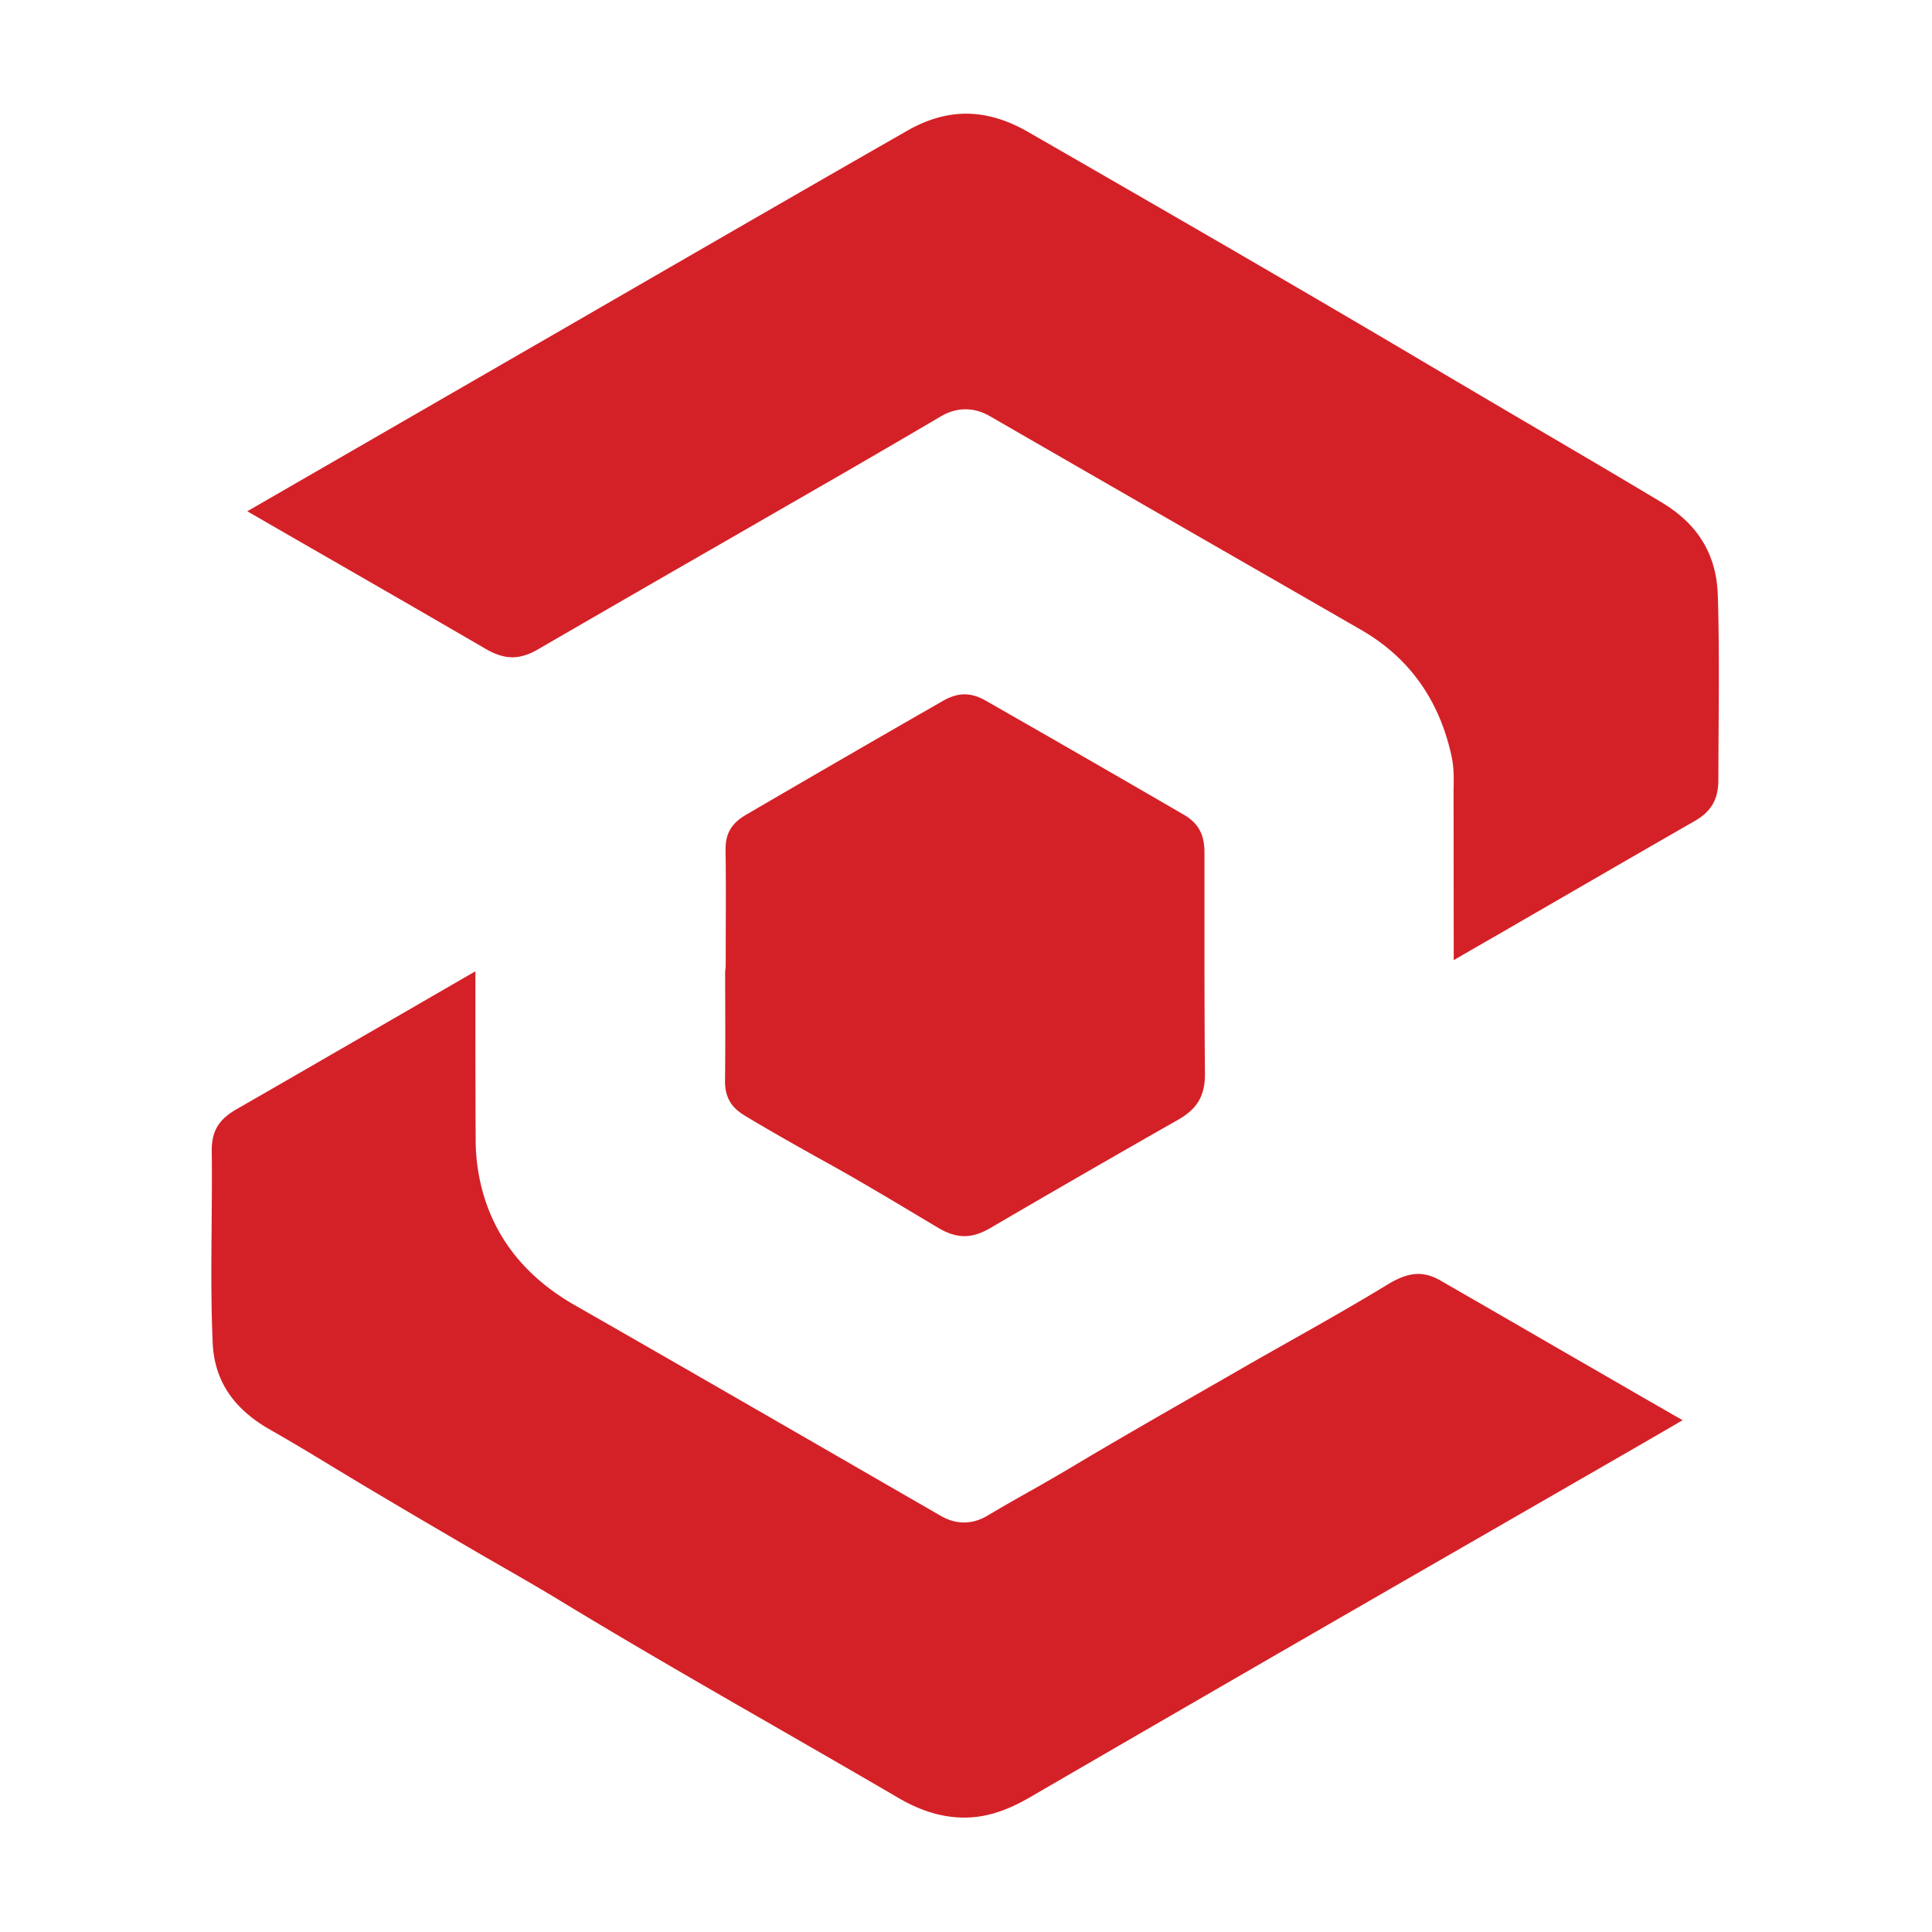
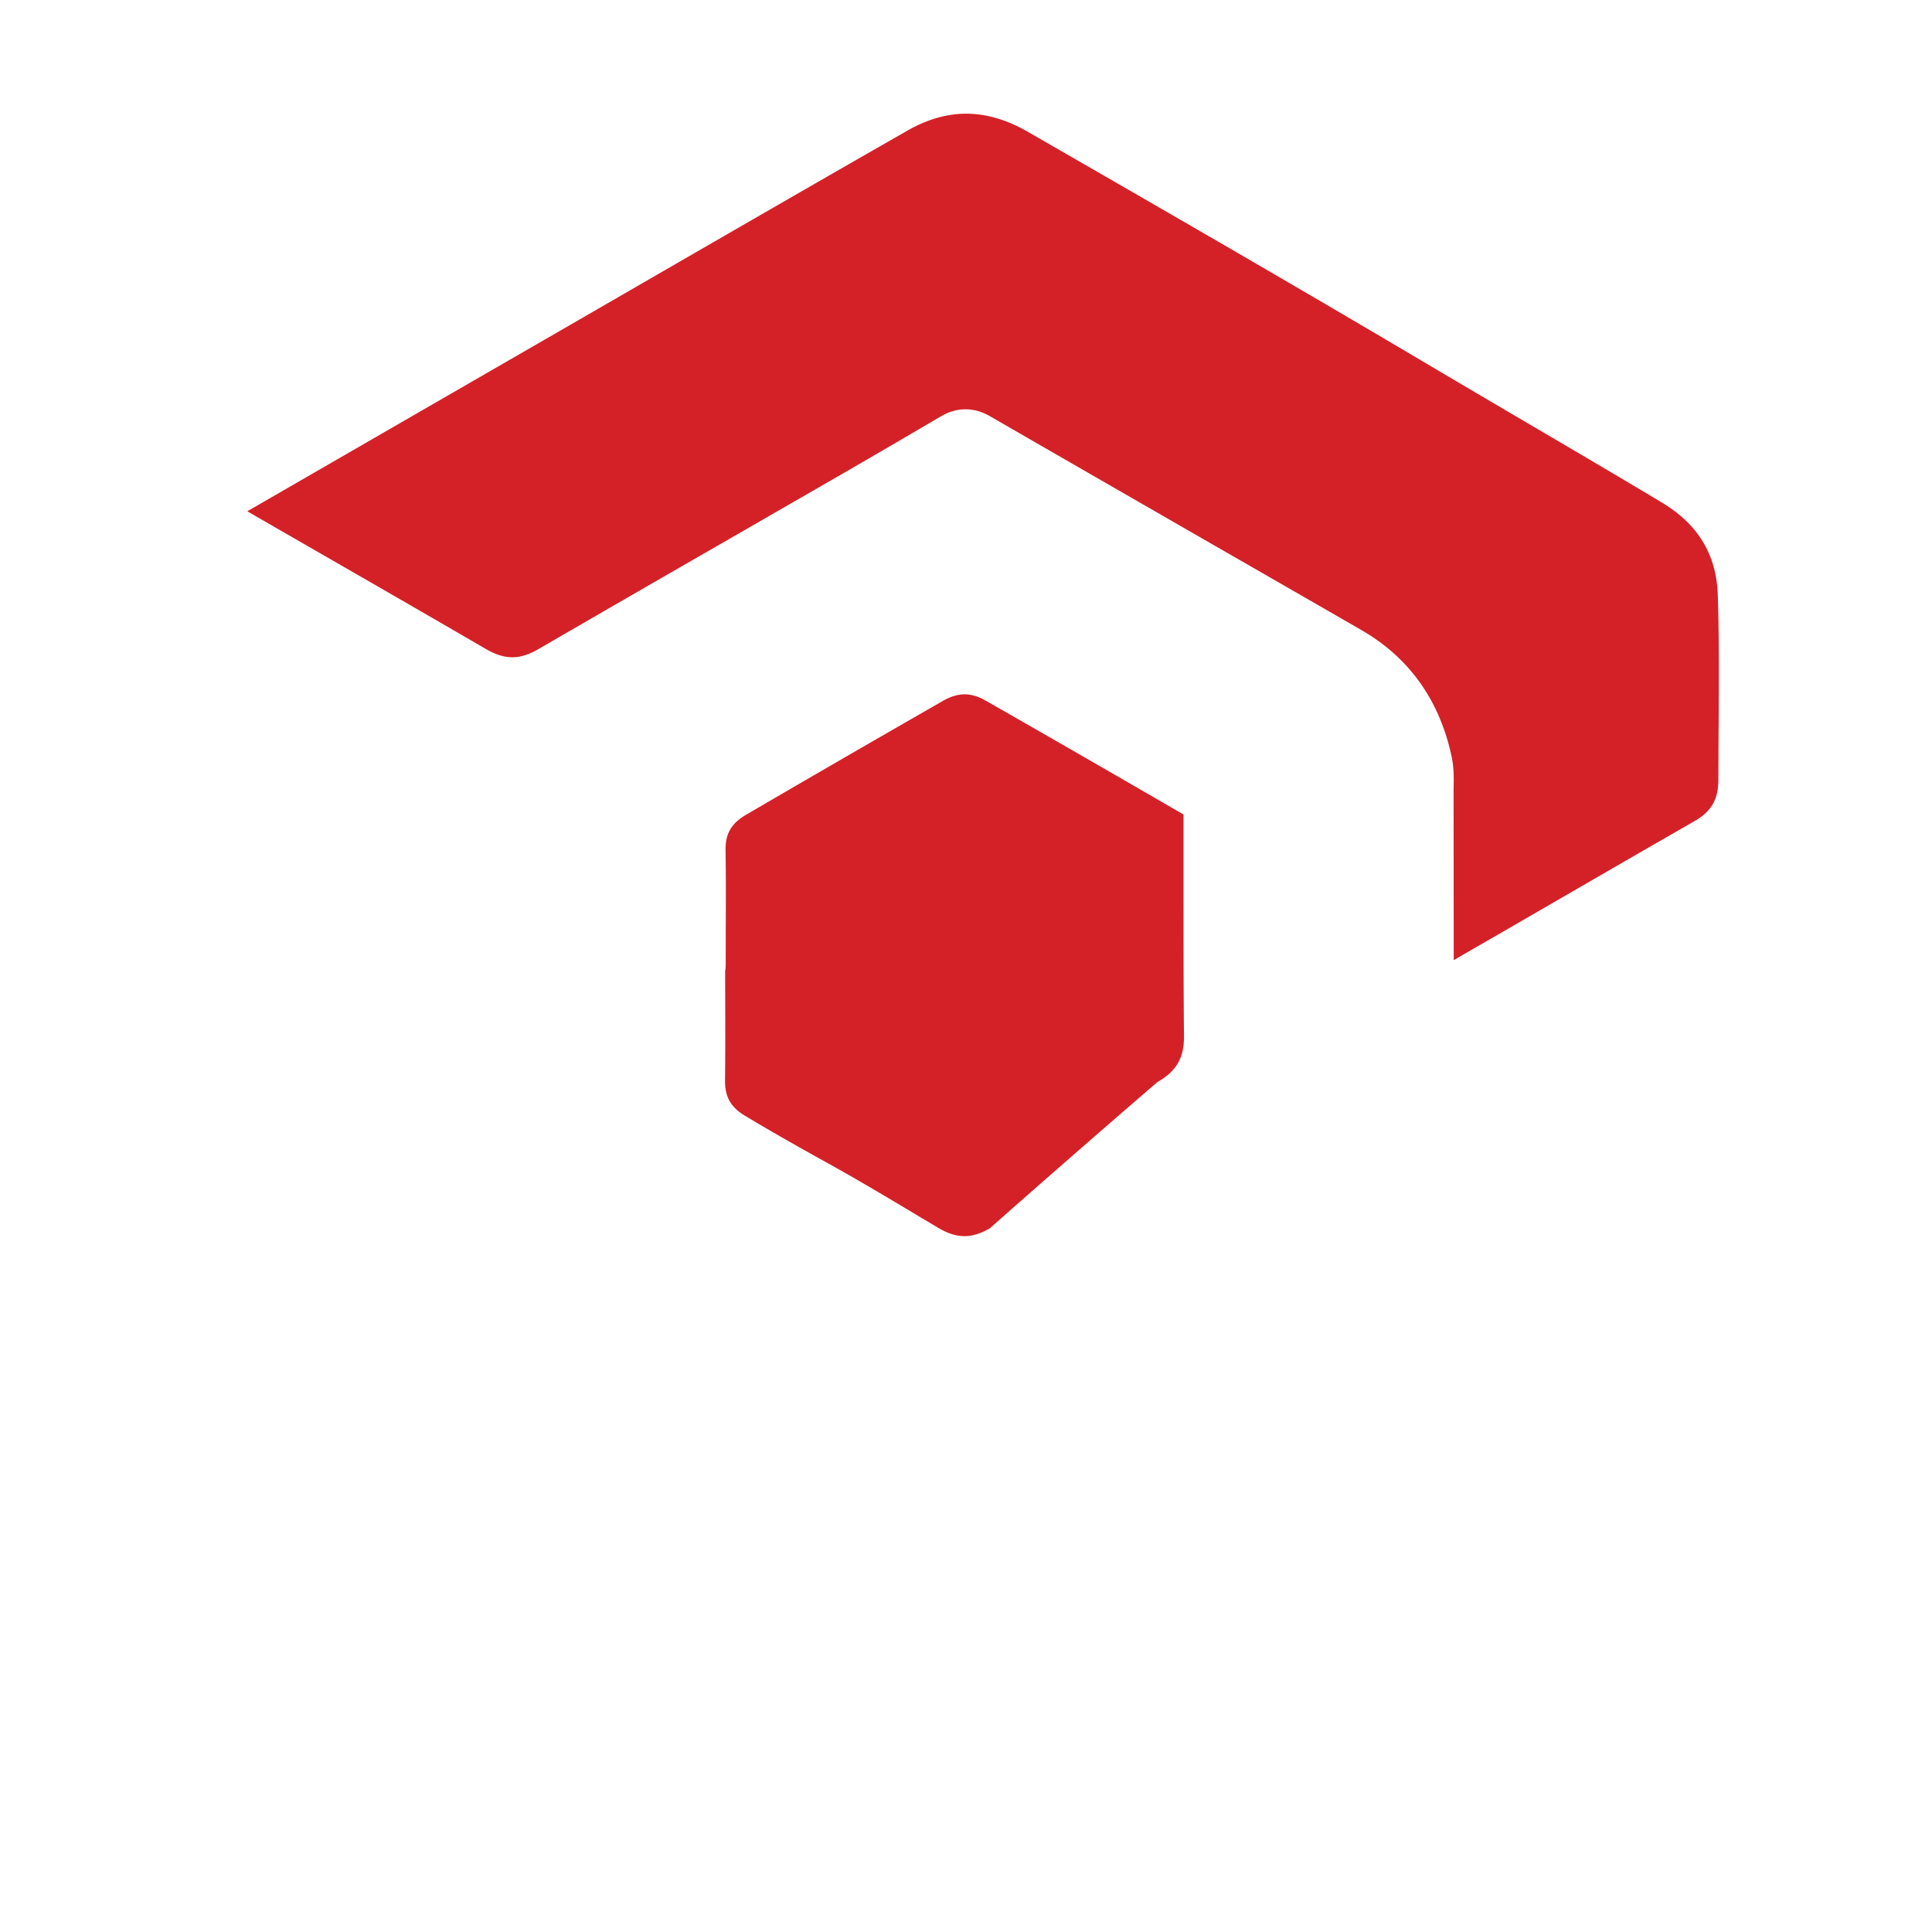
<svg xmlns="http://www.w3.org/2000/svg" data-bbox="3.488 1.865 24.984 28.269" viewBox="0 0 32 32" height="32" width="32" data-type="color">
  <g>
    <defs>
      <clipPath id="8a56c292-576e-4438-997c-77fd53e127fd" clipPathUnits="userSpaceOnUse">
        <path d="M-423.708 231.747h841.89v-595.28h-841.89Z" />
      </clipPath>
      <clipPath id="33013520-69df-4ba3-9ba8-98c97d0ff203" clipPathUnits="userSpaceOnUse">
-         <path d="M-356.23 295.054h841.89v-595.28h-841.89Z" />
-       </clipPath>
+         </clipPath>
      <clipPath id="ed656c8b-8c73-4a29-a821-8a7645fb55b9" clipPathUnits="userSpaceOnUse">
        <path d="M-513.741 205.334h841.89v-595.28h-841.89Z" />
      </clipPath>
    </defs>
-     <path clip-path="url(#8a56c292-576e-4438-997c-77fd53e127fd)" transform="matrix(.124 0 0 -.124 16.323 11.603)" d="M0 0a4409 4409 0 0 0 26.448-15.226c1.956-1.129 2.791-2.628 2.8-5.015v-9.277c0-6.657 0-13.53.064-20.312.025-2.916-1.006-4.701-3.563-6.155A2467 2467 0 0 1 .556-70.512c-1.202-.689-2.297-1.031-3.365-1.031-1.103 0-2.252.359-3.499 1.104-.96.575-1.92 1.14-2.871 1.713-3.921 2.342-7.976 4.765-12.067 7.026-4.333 2.404-7.806 4.387-10.919 6.262-1.865 1.122-2.647 2.521-2.628 4.674.044 3.616.035 7.285.026 10.829-.008 1.265-.008 2.531-.008 3.796.045.26.072.537.072.817 0 1.534.008 3.068.008 4.602.018 3.508.027 7.133-.027 10.712-.036 2.226.772 3.608 2.782 4.774A3792 3792 0 0 0-5.635-.018c.996.565 1.929.844 2.845.844C-1.885.826-.979.556 0 0" fill="#d42127" data-color="1" />
+     <path clip-path="url(#8a56c292-576e-4438-997c-77fd53e127fd)" transform="matrix(.124 0 0 -.124 16.323 11.603)" d="M0 0a4409 4409 0 0 0 26.448-15.226v-9.277c0-6.657 0-13.53.064-20.312.025-2.916-1.006-4.701-3.563-6.155A2467 2467 0 0 1 .556-70.512c-1.202-.689-2.297-1.031-3.365-1.031-1.103 0-2.252.359-3.499 1.104-.96.575-1.92 1.14-2.871 1.713-3.921 2.342-7.976 4.765-12.067 7.026-4.333 2.404-7.806 4.387-10.919 6.262-1.865 1.122-2.647 2.521-2.628 4.674.044 3.616.035 7.285.026 10.829-.008 1.265-.008 2.531-.008 3.796.045.26.072.537.072.817 0 1.534.008 3.068.008 4.602.018 3.508.027 7.133-.027 10.712-.036 2.226.772 3.608 2.782 4.774A3792 3792 0 0 0-5.635-.018c.996.565 1.929.844 2.845.844C-1.885.826-.979.556 0 0" fill="#d42127" data-color="1" />
    <path clip-path="url(#33013520-69df-4ba3-9ba8-98c97d0ff203)" transform="matrix(.124 0 0 -.124 7.934 19.475)" d="M0 0c1.391-7.41 5.697-13.225 12.785-17.279 14.489-8.282 29.186-16.77 43.406-24.979l5.464-3.149c1.041-.601 2.064-.898 3.132-.898 1.058 0 2.099.307 3.095.889a253 253 0 0 0 5.429 3.131 258 258 0 0 1 6.009 3.472c5.699 3.401 11.566 6.766 17.245 10.022 1.759 1.006 3.526 2.02 5.285 3.033 2.126 1.229 4.315 2.458 6.423 3.652 4.343 2.449 8.82 4.979 13.171 7.634 1.508.915 2.827 1.365 4.02 1.365.96 0 1.956-.296 3.023-.916a6265 6265 0 0 0 14.822-8.559c4.361-2.512 8.72-5.033 13.089-7.555 1.455-.834 2.908-1.669 4.371-2.511a2142 2142 0 0 0-8.067-4.674 30180 30180 0 0 0-17.476-10.068q-11.965-6.886-23.929-13.79a18547 18547 0 0 1-37.808-21.89c-3.113-1.804-5.849-2.648-8.648-2.657-2.907 0-5.796.862-8.838 2.637-5.356 3.132-10.811 6.264-16.086 9.305-9.592 5.51-19.515 11.215-29.105 17.047-2.593 1.58-5.25 3.103-7.815 4.576-1.463.843-2.916 1.678-4.369 2.529-5.15 3.006-9.107 5.338-12.849 7.565-1.641.968-3.274 1.964-4.916 2.951-2.862 1.74-5.823 3.535-8.81 5.23-4.908 2.8-7.403 6.576-7.626 11.547-.234 5.194-.189 10.551-.144 15.728.027 3.22.054 6.559.018 9.86-.036 2.674.888 4.244 3.274 5.625 7.994 4.594 15.971 9.215 23.955 13.826 2.657 1.544 5.322 3.078 7.986 4.621v-1.247c0-6.953 0-14.14.036-21.21C-.448 3.203-.296 1.57 0 0" fill="#d42127" data-color="1" />
    <path clip-path="url(#ed656c8b-8c73-4a29-a821-8a7645fb55b9)" transform="matrix(.124 0 0 -.124 27.518 8.319)" d="M0 0c4.907-2.925 7.366-6.998 7.536-12.444.18-5.805.144-11.772.108-17.532-.018-2.368-.027-4.746-.036-7.114 0-2.575-.942-4.217-3.167-5.491-5.823-3.337-11.726-6.756-17.433-10.057-2.754-1.597-5.508-3.185-8.263-4.783a1658 1658 0 0 1-6.486-3.74v2.78c-.009 6.56-.009 13.117-.019 19.685 0 .252 0 .511.01.762.018 1.185.036 2.522-.271 3.966-1.614 7.528-5.668 13.216-12.048 16.895-6.953 4.01-13.915 8.011-20.877 12.013a24358 24358 0 0 0-28.71 16.536c-1.096.636-2.171.941-3.293.941-1.14 0-2.226-.313-3.32-.959a1971 1971 0 0 0-15.647-9.107q-6.54-3.767-13.081-7.538a7343 7343 0 0 1-25.059-14.46c-1.22-.709-2.35-1.06-3.427-1.06-1.095 0-2.234.358-3.499 1.085-7.832 4.559-15.818 9.152-23.534 13.594-2.79 1.605-5.58 3.211-8.37 4.826l2.242 1.293c11.288 6.513 22.565 13.026 33.852 19.539 4.737 2.728 9.465 5.465 14.202 8.201 12.426 7.178 25.275 14.606 37.943 21.847 2.592 1.471 5.204 2.225 7.779 2.225 2.673 0 5.428-.807 8.181-2.386C-66.41 39.001-48.529 28.692-30.63 18.079c4.262-2.521 8.595-5.07 12.794-7.537C-11.978 7.105-5.921 3.553 0 0" fill="#d42127" data-color="1" />
  </g>
</svg>